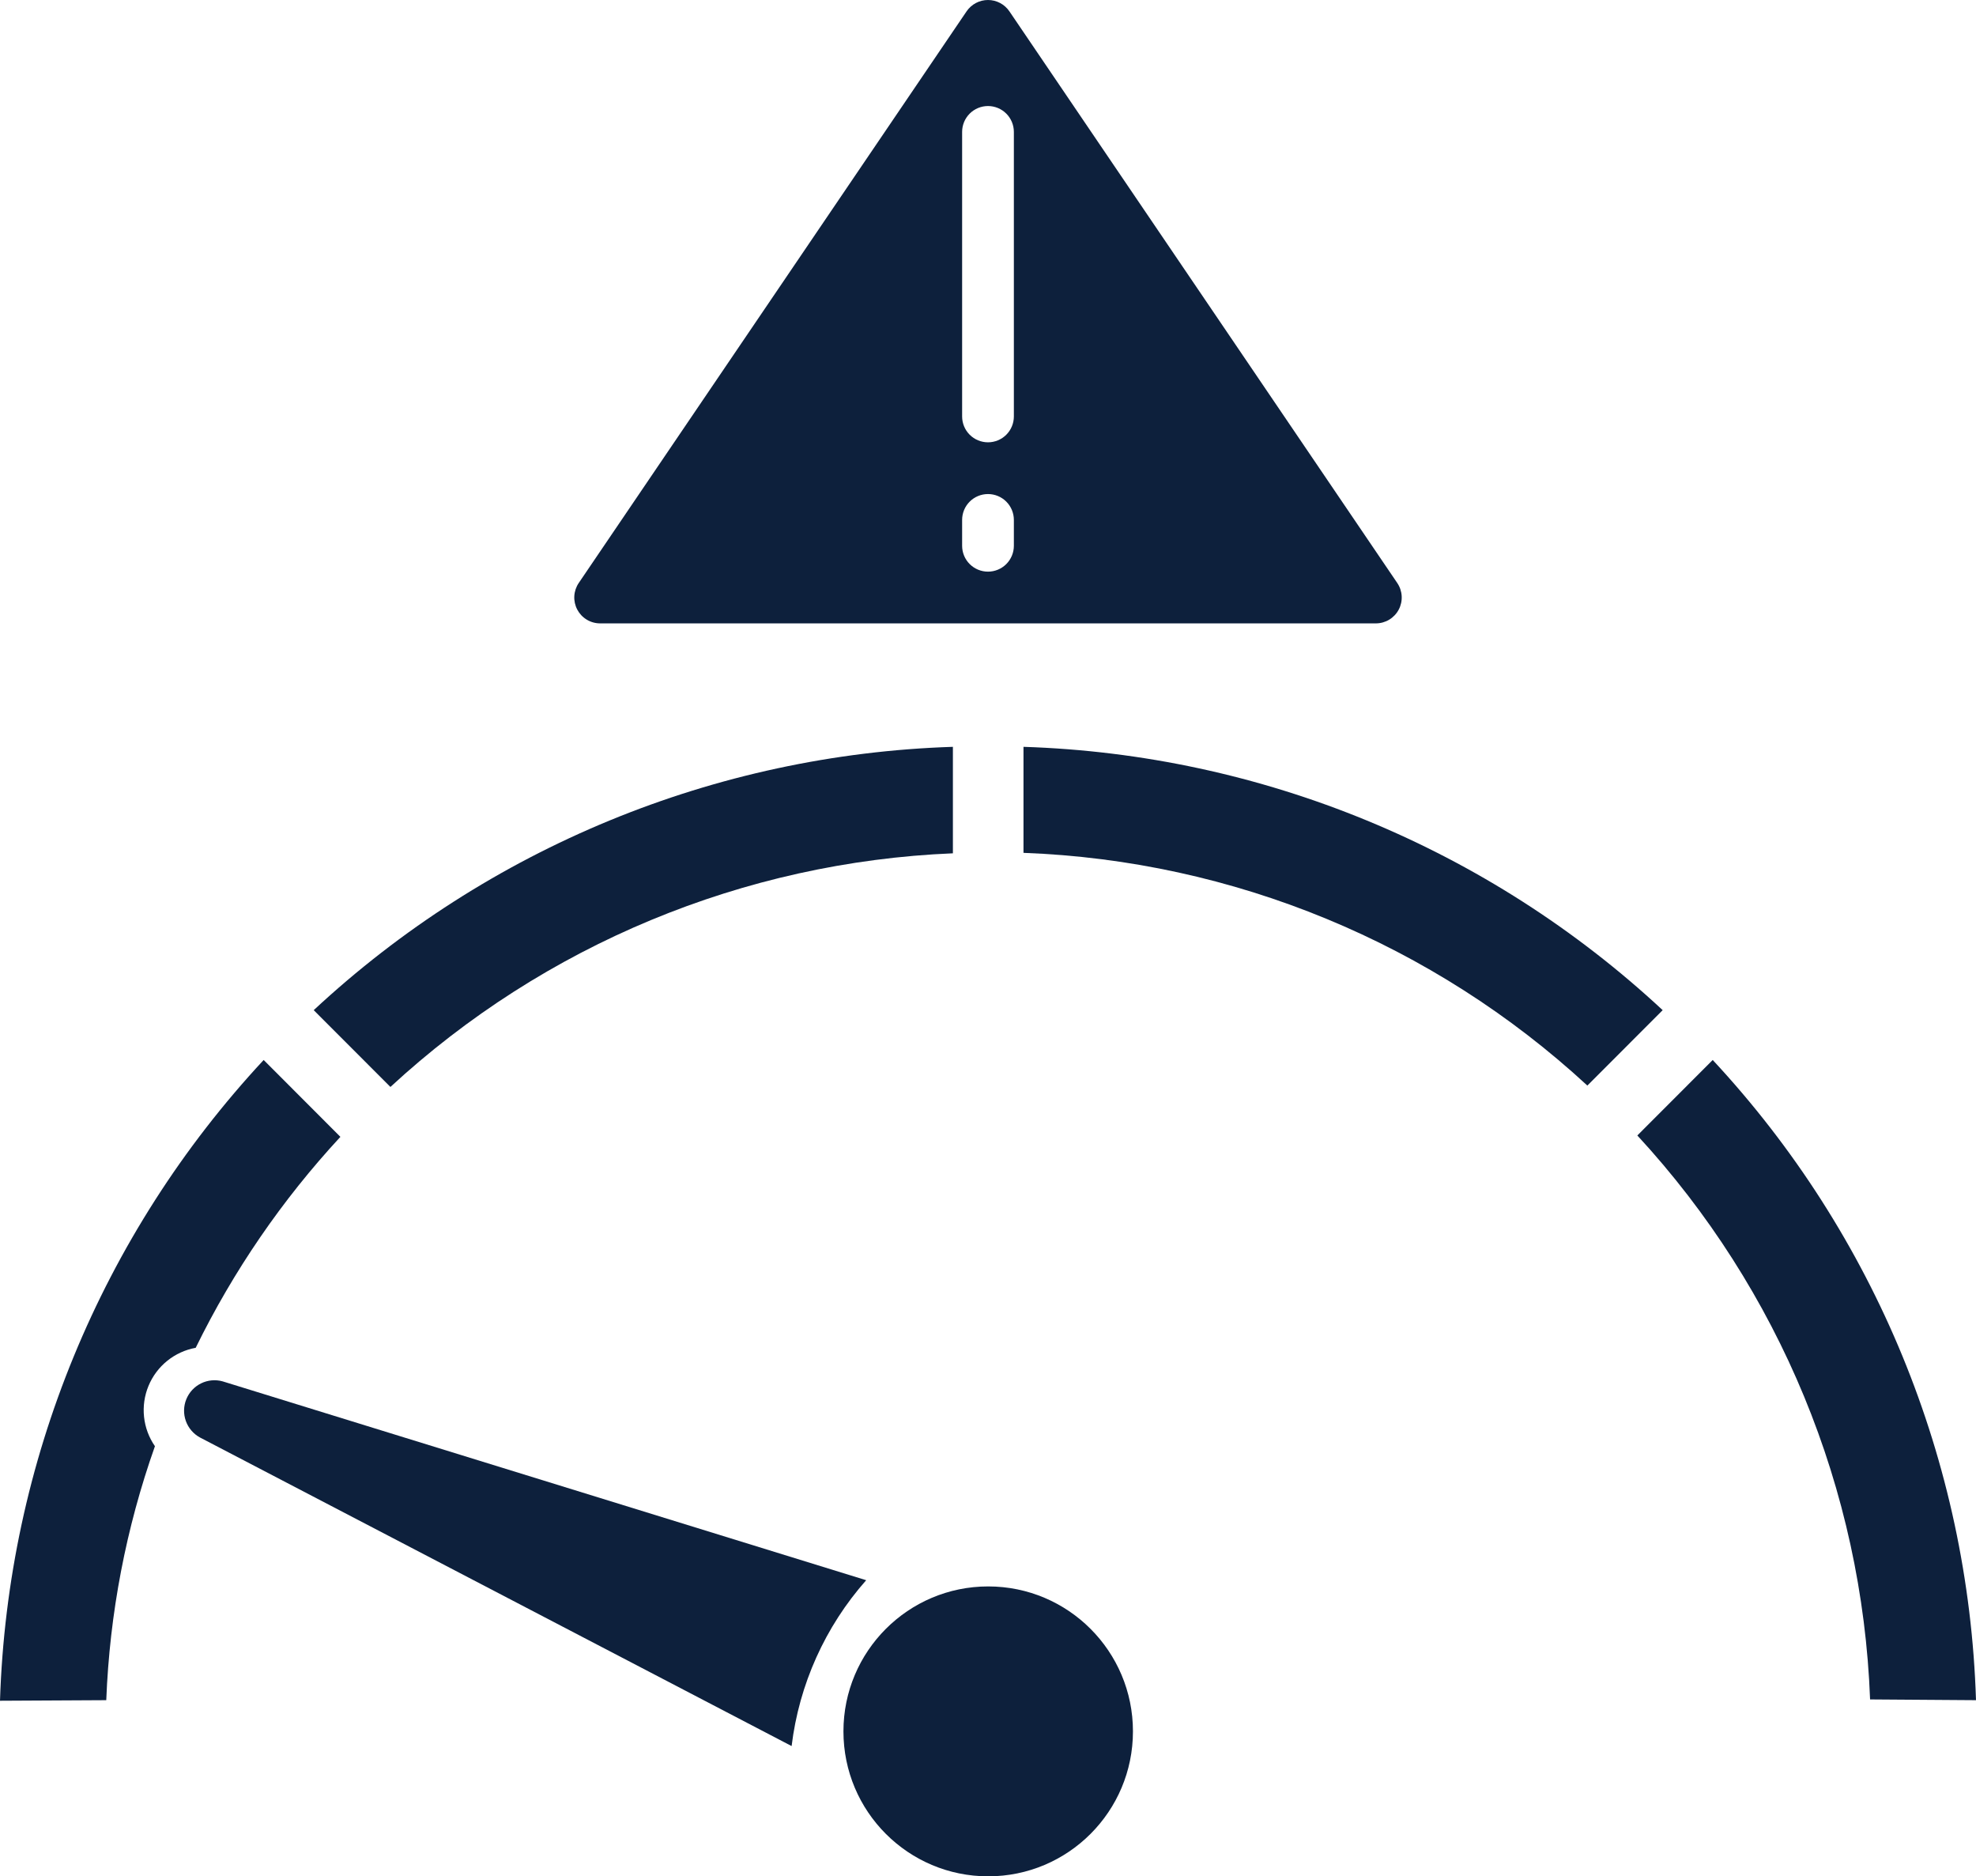
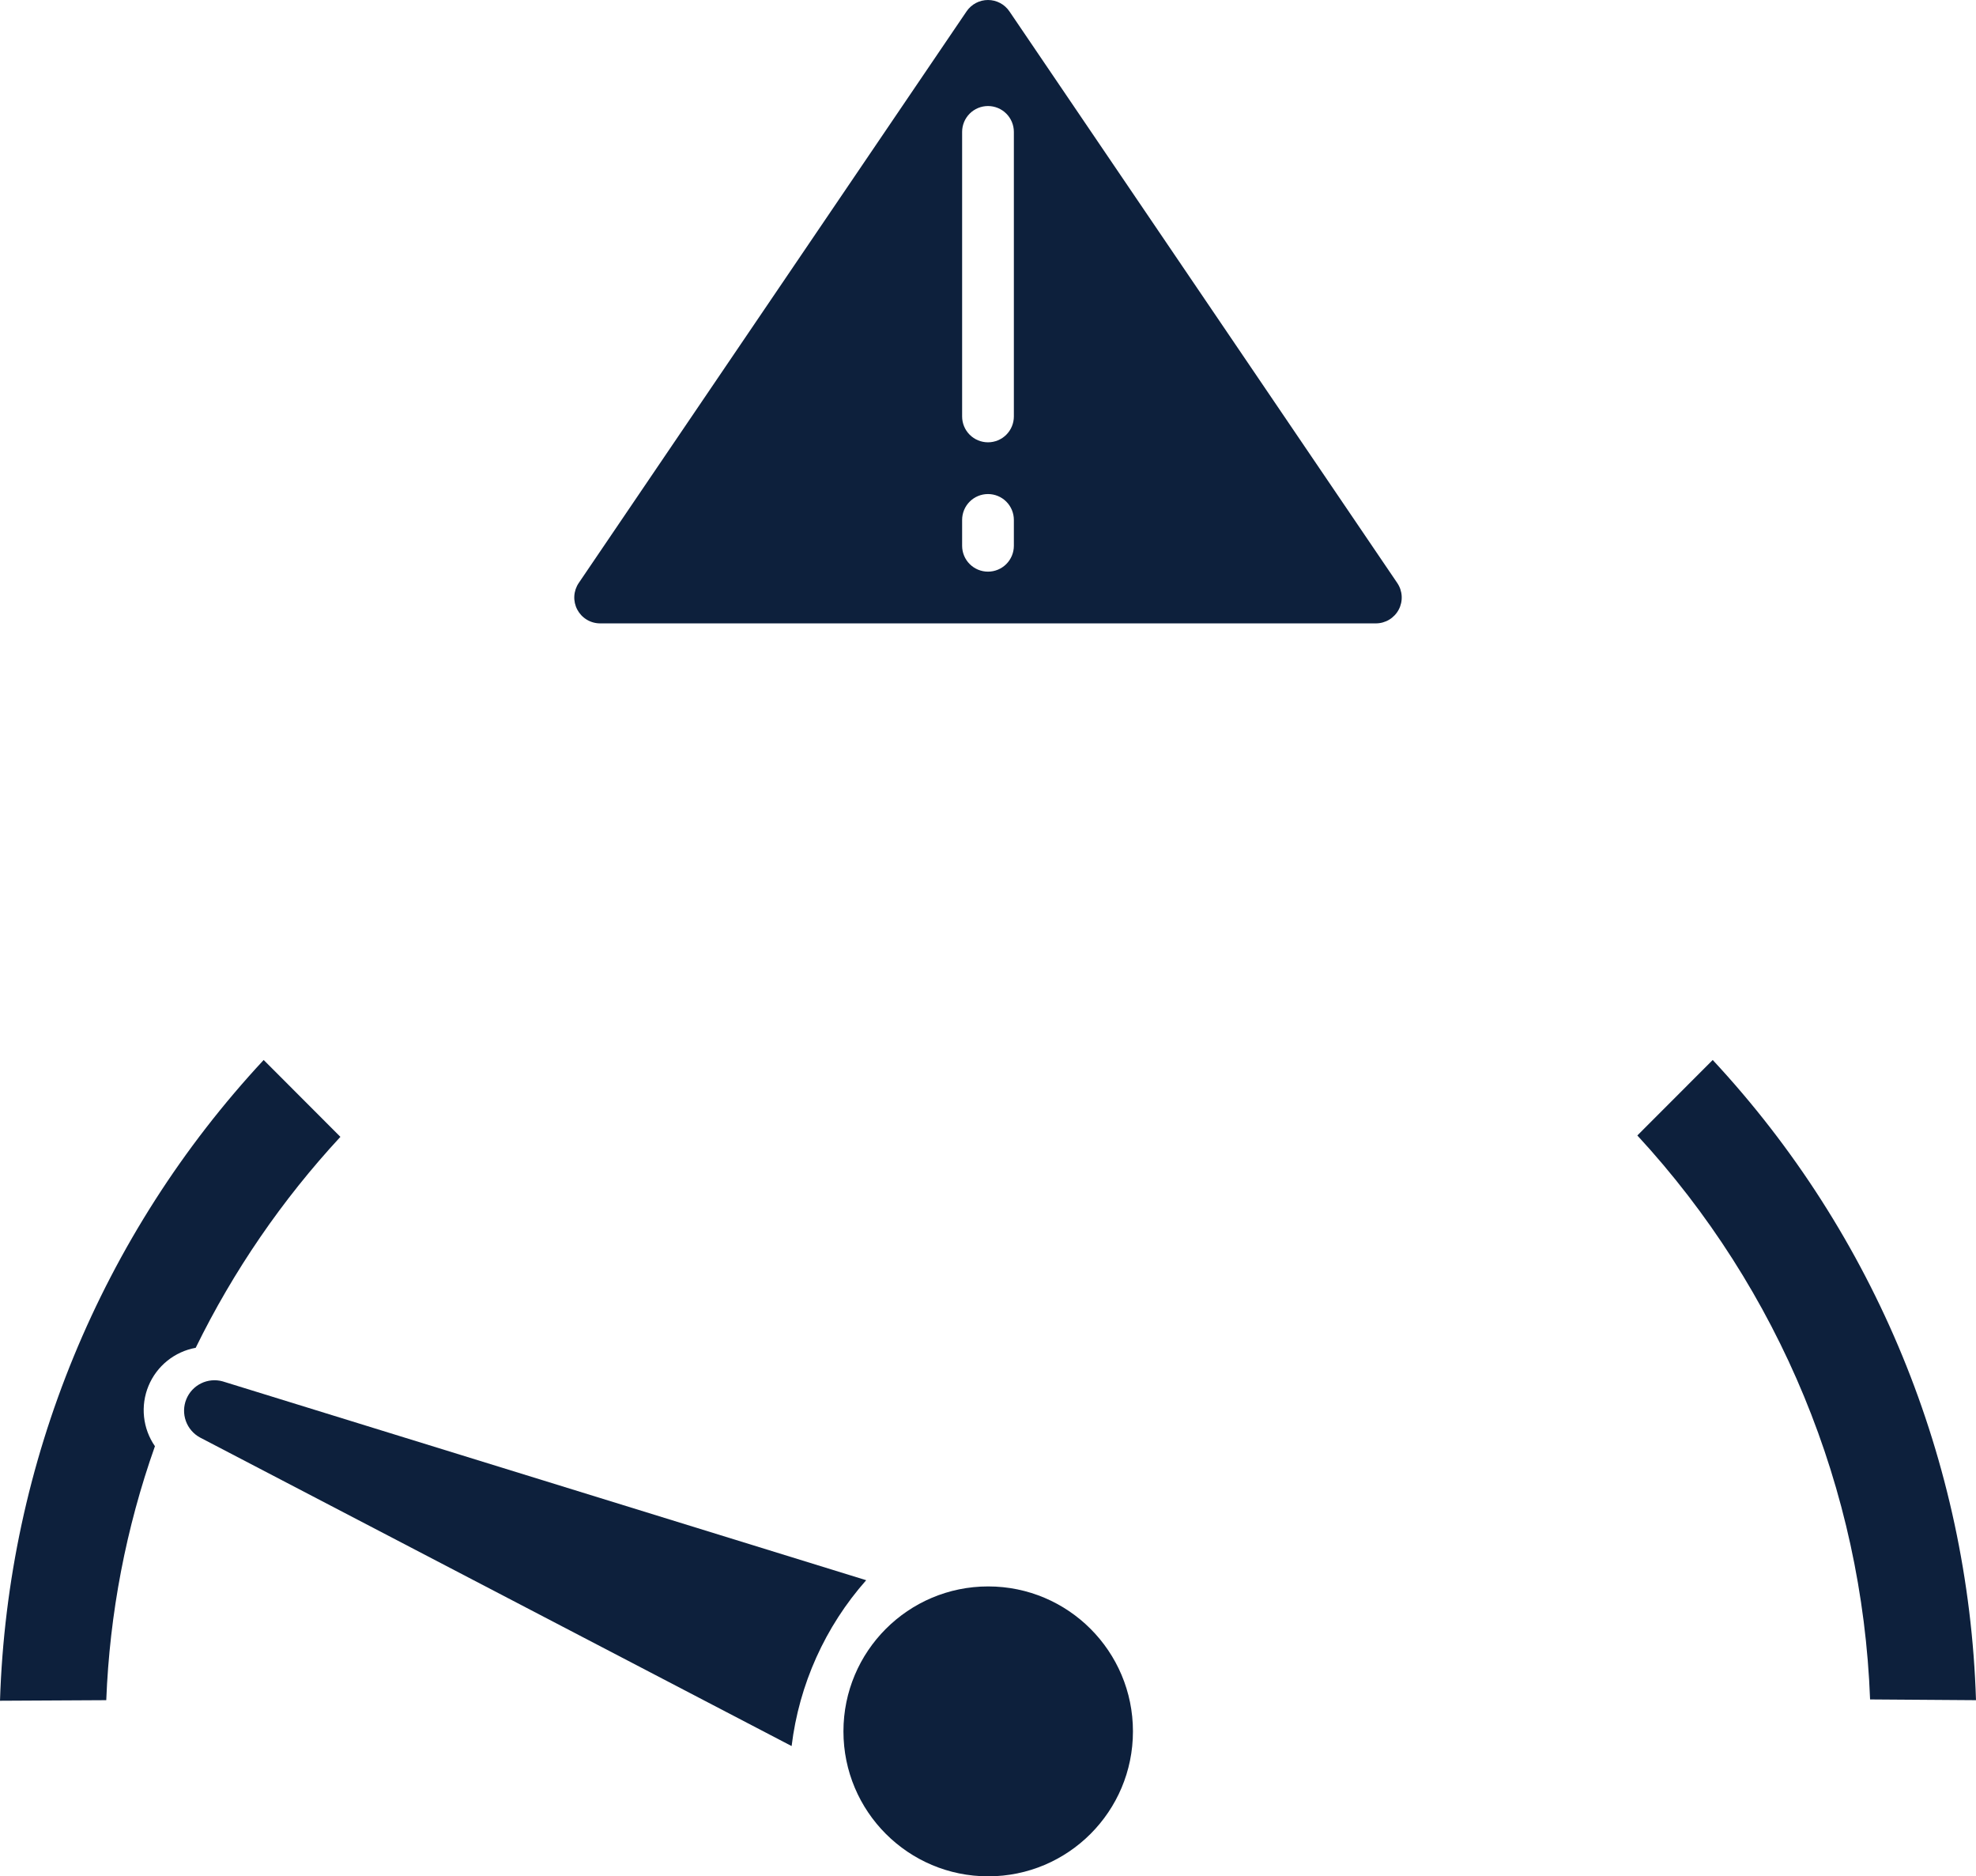
<svg xmlns="http://www.w3.org/2000/svg" width="316" height="300" viewBox="0 0 316 300" fill="none">
  <path d="M95.968 99.671H220.029C220.78 99.67 221.517 99.465 222.16 99.078C222.804 98.69 223.33 98.135 223.681 97.471C224.033 96.808 224.197 96.061 224.156 95.311C224.116 94.561 223.872 93.837 223.45 93.215L161.424 1.817C161.045 1.257 160.535 0.799 159.937 0.482C159.34 0.166 158.675 0 157.999 0C157.323 0 156.657 0.166 156.06 0.482C155.463 0.799 154.952 1.257 154.573 1.817L92.547 93.219C92.127 93.841 91.883 94.565 91.843 95.314C91.803 96.063 91.968 96.809 92.319 97.472C92.671 98.135 93.196 98.69 93.839 99.077C94.482 99.465 95.218 99.67 95.968 99.671ZM153.862 21.09C153.862 19.993 154.297 18.941 155.073 18.165C155.849 17.39 156.901 16.954 157.999 16.954C159.096 16.954 160.148 17.39 160.924 18.165C161.7 18.941 162.136 19.993 162.136 21.09V66.584C162.136 67.681 161.7 68.733 160.924 69.509C160.148 70.284 159.096 70.72 157.999 70.72C156.901 70.72 155.849 70.284 155.073 69.509C154.297 68.733 153.862 67.681 153.862 66.584V21.09ZM153.862 83.128C153.862 82.031 154.297 80.979 155.073 80.203C155.849 79.427 156.901 78.992 157.999 78.992C159.096 78.992 160.148 79.427 160.924 80.203C161.7 80.979 162.136 82.031 162.136 83.128V87.263C162.136 88.36 161.7 89.412 160.924 90.188C160.148 90.964 159.096 91.399 157.999 91.399C156.901 91.399 155.849 90.964 155.073 90.188C154.297 89.412 153.862 88.36 153.862 87.263V83.128Z" fill="#0D203C" />
  <path d="M31.296 215.495C37.329 203.185 45.124 191.822 54.436 181.767L42.166 169.477C16.191 197.394 1.21 233.793 0 271.926L16.994 271.836C17.528 257.985 20.152 244.296 24.777 231.231C23.813 229.838 23.214 228.224 23.035 226.538C22.855 224.853 23.101 223.149 23.75 221.583C24.398 220.017 25.429 218.639 26.747 217.576C28.066 216.512 29.63 215.796 31.296 215.495Z" fill="#0D203C" />
  <path d="M31.974 229.831L126.594 279.172C127.792 269.327 131.951 260.08 138.519 252.655L35.614 220.864C34.463 220.541 33.233 220.653 32.16 221.18C31.086 221.707 30.244 222.611 29.794 223.72C29.344 224.829 29.317 226.065 29.719 227.192C30.121 228.319 30.924 229.259 31.974 229.831Z" fill="#0D203C" />
  <path d="M316 271.836C314.814 233.736 299.853 197.363 273.896 169.477L261.841 181.546C284.601 206.192 297.804 238.176 299.062 271.717L316 271.836Z" fill="#0D203C" />
-   <path d="M265.893 161.51C238.016 135.58 201.708 120.625 163.675 119.408V136.359C197.203 137.602 229.183 150.798 253.849 173.568L265.893 161.51Z" fill="#0D203C" />
-   <path d="M152.387 136.433V119.408C114.355 120.628 78.048 135.582 50.169 161.51L62.434 173.788C87.053 151.064 118.93 137.826 152.387 136.433Z" fill="#0D203C" />
  <path d="M181.18 276.824C181.18 289.624 170.816 300 158.031 300C145.246 300 134.882 289.624 134.882 276.824C134.882 264.024 145.246 253.648 158.031 253.648C170.816 253.648 181.18 264.024 181.18 276.824Z" fill="#0D203C" />
</svg>